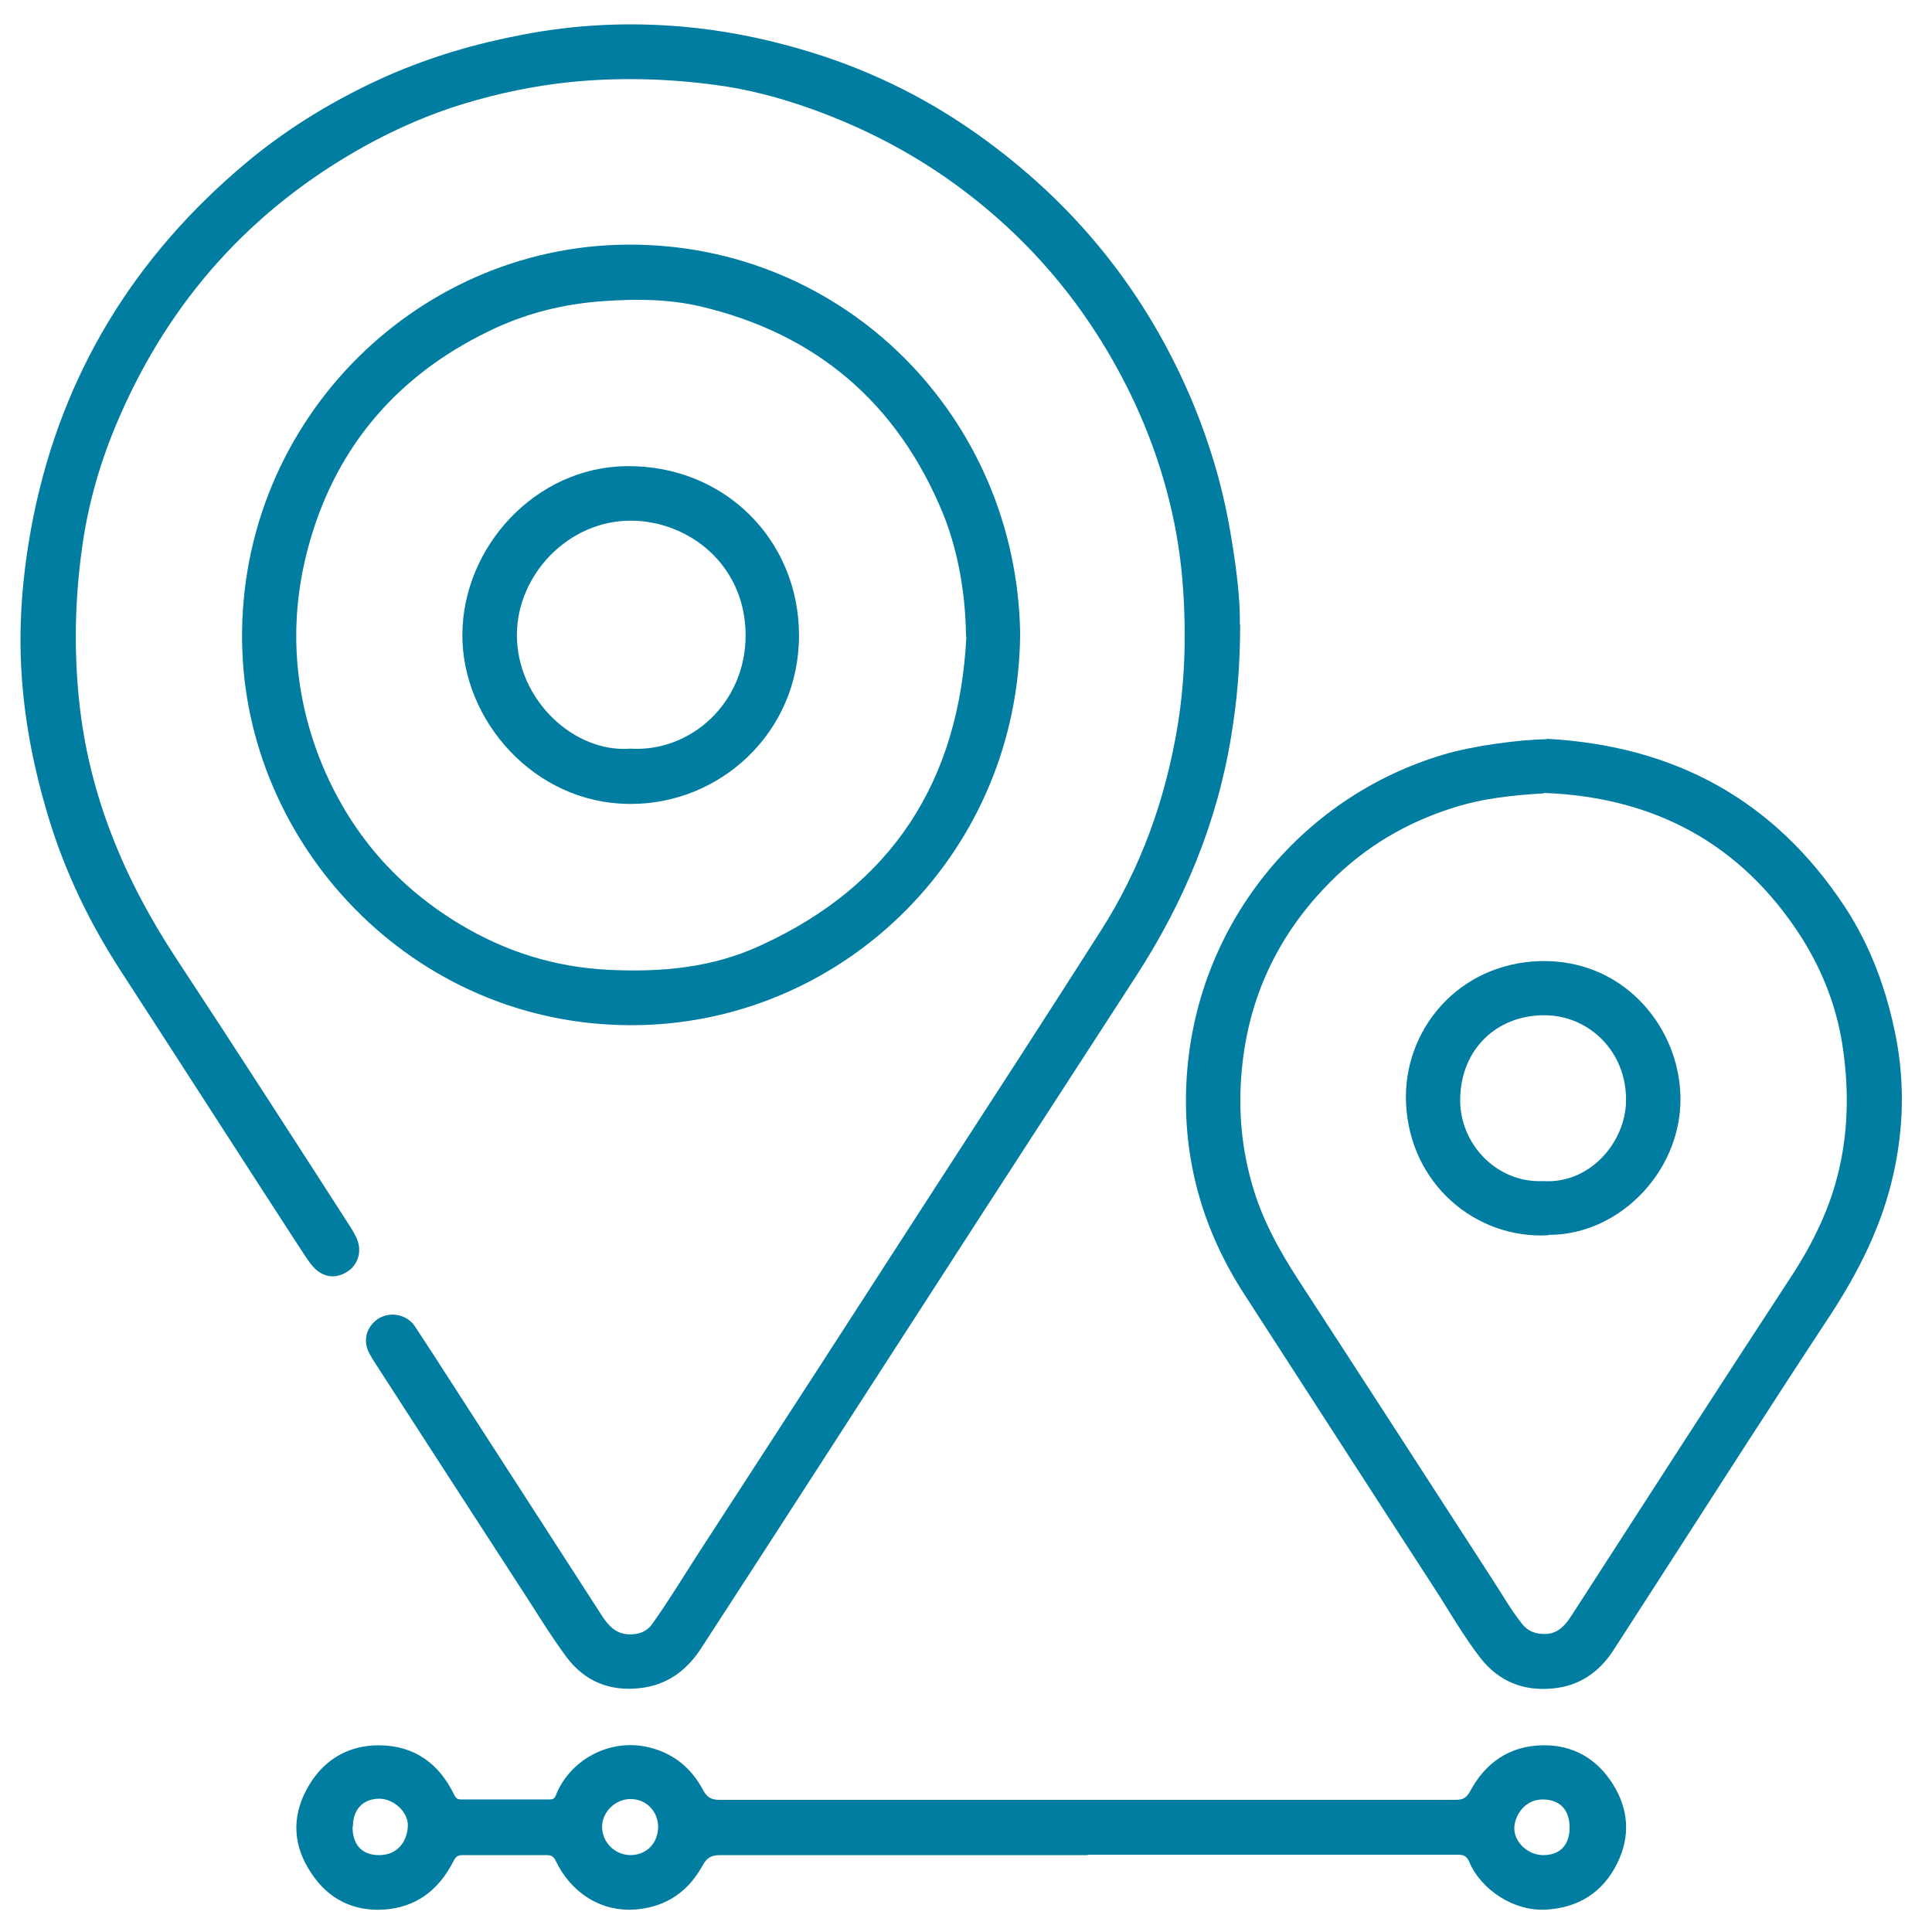
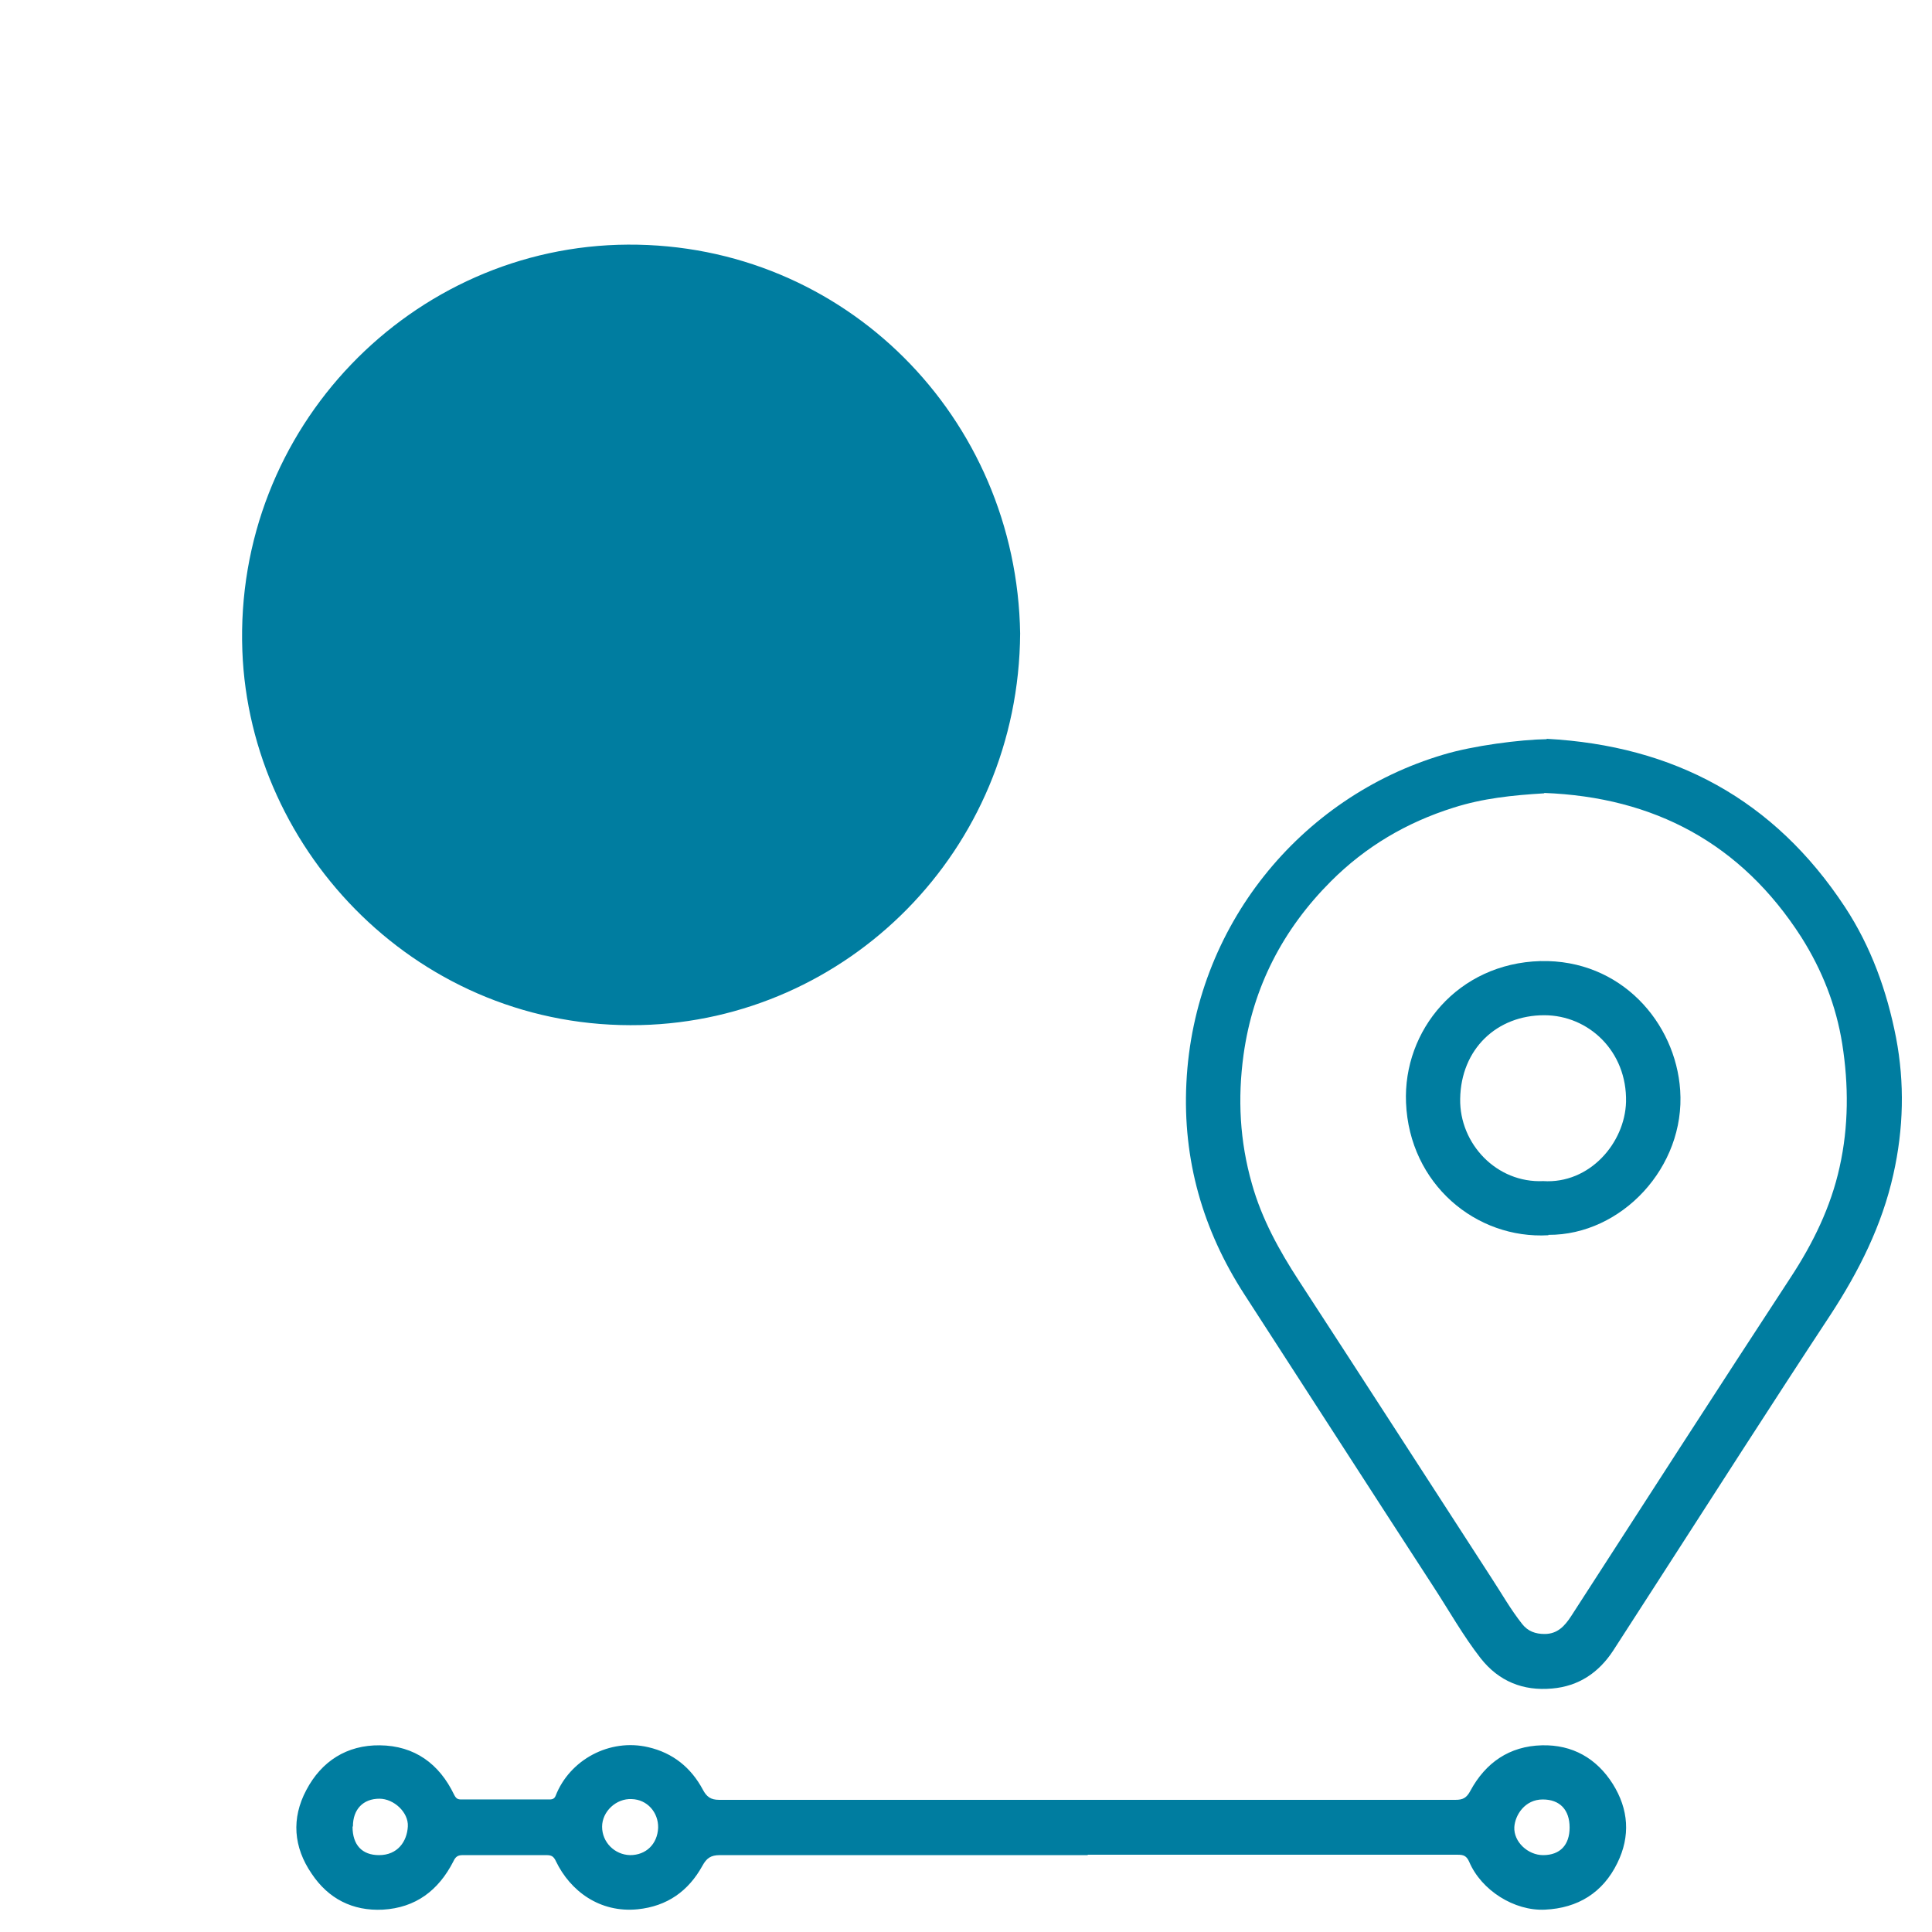
<svg xmlns="http://www.w3.org/2000/svg" id="Calque_1" viewBox="0 0 51.02 51.02">
  <defs>
    <style>.cls-1{fill:#007da0;}</style>
  </defs>
-   <path class="cls-1" d="m32.75,16.46c0,1.2-.09,2.07-.23,2.94-.37,2.31-1.25,4.42-2.52,6.38-2.72,4.19-5.43,8.38-8.14,12.58-1.11,1.72-2.22,3.44-3.34,5.16-.38.59-.9.98-1.62,1.06-.8.09-1.46-.18-1.94-.82-.43-.58-.8-1.2-1.2-1.81-1.26-1.94-2.52-3.89-3.78-5.84-.07-.11-.15-.23-.21-.34-.2-.34-.11-.72.21-.94.32-.21.77-.12.98.2.33.5.66,1.01.98,1.51,1.32,2.05,2.65,4.1,3.97,6.15.18.27.38.47.73.47.23,0,.44-.07.58-.27.43-.6.81-1.23,1.21-1.85,2.1-3.23,4.19-6.46,6.28-9.7,1.46-2.25,2.92-4.5,4.36-6.76,1.06-1.66,1.71-3.48,2.03-5.42.21-1.3.23-2.61.12-3.9-.14-1.59-.57-3.13-1.24-4.59-1.09-2.34-2.66-4.28-4.75-5.8-1.17-.85-2.43-1.5-3.79-1.99-.84-.3-1.7-.53-2.57-.64-1.27-.17-2.56-.2-3.84-.07-.94.1-1.85.29-2.75.56-.93.28-1.82.67-2.67,1.14-2.96,1.65-5.11,4.04-6.46,7.15-.49,1.12-.83,2.29-.99,3.5-.18,1.32-.21,2.65-.07,3.99.26,2.5,1.2,4.73,2.57,6.81,1.54,2.34,3.06,4.7,4.58,7.06.06.09.11.18.16.28.17.34.08.71-.21.91-.32.22-.68.17-.94-.14-.15-.18-.27-.39-.4-.58-1.57-2.42-3.13-4.85-4.7-7.27-.87-1.35-1.54-2.79-1.97-4.34-.45-1.58-.69-3.2-.63-4.84.03-.92.15-1.84.33-2.75.77-3.8,2.68-6.89,5.63-9.36,1.14-.95,2.41-1.71,3.77-2.31,1.13-.49,2.29-.83,3.5-1.06,1.39-.27,2.78-.34,4.2-.22,1.06.09,2.09.29,3.1.58,1.69.48,3.27,1.23,4.71,2.25,2.59,1.83,4.5,4.2,5.72,7.13.42,1.02.74,2.07.94,3.16.18.99.31,1.99.29,2.68Z" />
  <path class="cls-1" d="m40.84,19.51c3.36.18,6.01,1.6,7.88,4.44.69,1.05,1.11,2.22,1.35,3.45.23,1.2.2,2.41-.07,3.61-.3,1.35-.91,2.56-1.66,3.71-1.56,2.37-3.09,4.76-4.63,7.15-.37.57-.74,1.15-1.11,1.72-.38.58-.91.94-1.61,1-.77.07-1.41-.19-1.89-.8-.46-.59-.83-1.25-1.24-1.88-1.67-2.57-3.33-5.15-5-7.73-1.1-1.7-1.63-3.56-1.53-5.58.2-4.14,3.01-7.55,6.78-8.67.79-.24,2.04-.4,2.74-.41Zm-.06,1.44c-.83.05-1.62.13-2.4.38-1.24.39-2.32,1.03-3.23,1.94-1.27,1.27-2.06,2.79-2.31,4.58-.16,1.16-.1,2.29.22,3.41.26.93.72,1.76,1.24,2.56,1.7,2.61,3.39,5.23,5.08,7.84.27.41.51.84.82,1.23.15.19.35.26.59.26.34,0,.53-.21.7-.47,1.93-2.99,3.85-5.97,5.8-8.95.59-.9,1.06-1.86,1.29-2.91.24-1.07.24-2.17.07-3.25-.16-1.01-.53-1.95-1.08-2.82-1.59-2.48-3.89-3.7-6.79-3.81Z" />
-   <path class="cls-1" d="m26.94,16.73c-.04,5.75-4.58,10.21-10.02,10.34-5.82.14-10.32-4.55-10.52-9.88-.22-5.9,4.49-10.7,10.18-10.73,5.72-.03,10.27,4.56,10.36,10.27Zm-1.43.07c-.01-1.11-.21-2.25-.6-3.22-1.2-2.93-3.35-4.77-6.42-5.49-.82-.19-1.67-.2-2.52-.14-1.09.07-2.12.33-3.09.81-2.36,1.15-3.96,2.99-4.69,5.51-.54,1.86-.49,3.75.19,5.6.73,1.95,1.99,3.47,3.77,4.54,1.2.72,2.5,1.13,3.91,1.2,1.39.07,2.75-.05,4.02-.64,3.49-1.59,5.25-4.36,5.44-8.16Z" />
+   <path class="cls-1" d="m26.94,16.73c-.04,5.75-4.58,10.21-10.02,10.34-5.82.14-10.32-4.55-10.52-9.88-.22-5.9,4.49-10.7,10.18-10.73,5.72-.03,10.27,4.56,10.36,10.27Zm-1.43.07Z" />
  <path class="cls-1" d="m28.73,48.99c-3.24,0-6.48,0-9.72,0-.24,0-.35.08-.46.28-.37.67-.93,1.07-1.71,1.15-1,.1-1.78-.48-2.16-1.27-.06-.13-.12-.16-.25-.16-.74,0-1.47,0-2.21,0-.13,0-.19.04-.25.17-.39.76-.99,1.22-1.86,1.27-.8.04-1.44-.29-1.88-.95-.48-.7-.54-1.46-.14-2.21.4-.76,1.07-1.19,1.94-1.18.92.01,1.57.49,1.96,1.3.05.1.09.13.19.13.77,0,1.54,0,2.31,0,.07,0,.14,0,.18-.09.37-.96,1.43-1.53,2.45-1.29.65.15,1.13.54,1.44,1.12.1.19.21.27.43.27,6.48,0,12.97,0,19.45,0,.19,0,.29-.05.39-.24.4-.74,1.03-1.18,1.89-1.2.8-.02,1.44.34,1.87,1.02.42.67.47,1.38.12,2.09-.38.78-1.04,1.19-1.91,1.23-.81.04-1.68-.51-2-1.26-.07-.16-.15-.19-.3-.19-2.02,0-4.04,0-6.07,0-1.24,0-2.47,0-3.71,0Zm-12.09,0c.42,0,.72-.29.74-.72.01-.41-.29-.75-.7-.76-.41-.02-.78.33-.78.73,0,.41.33.74.74.75Zm-7.33-.75c0,.48.25.75.7.75.49,0,.74-.36.76-.76.02-.37-.37-.73-.75-.73-.43,0-.7.28-.7.73Zm32.14.02c0-.47-.26-.74-.71-.74-.47,0-.73.41-.75.73-.02.39.36.74.76.74.45,0,.7-.27.7-.73Z" />
  <path class="cls-1" d="m40.89,32.62c-1.91.11-3.67-1.35-3.76-3.5-.08-1.91,1.37-3.68,3.55-3.74,2.13-.05,3.57,1.63,3.69,3.41.14,2.03-1.55,3.83-3.48,3.82Zm-.14-1.43c1.23.08,2.16-1.01,2.19-2.09.03-1.34-.99-2.29-2.16-2.29-1.25,0-2.2.89-2.22,2.21-.02,1.18.96,2.23,2.2,2.17Z" />
  <path class="cls-1" d="m16.65,21.23c-2.55,0-4.45-2.22-4.44-4.47.01-2.31,1.92-4.42,4.33-4.45,2.6-.03,4.56,1.96,4.56,4.47,0,2.59-2.11,4.46-4.45,4.45Zm0-1.46c1.58.1,3.05-1.2,3.04-3.01-.01-1.84-1.49-3-3.02-3.01-1.66-.01-3.02,1.43-3.02,3.02,0,1.71,1.51,3.12,3,3Z" />
</svg>